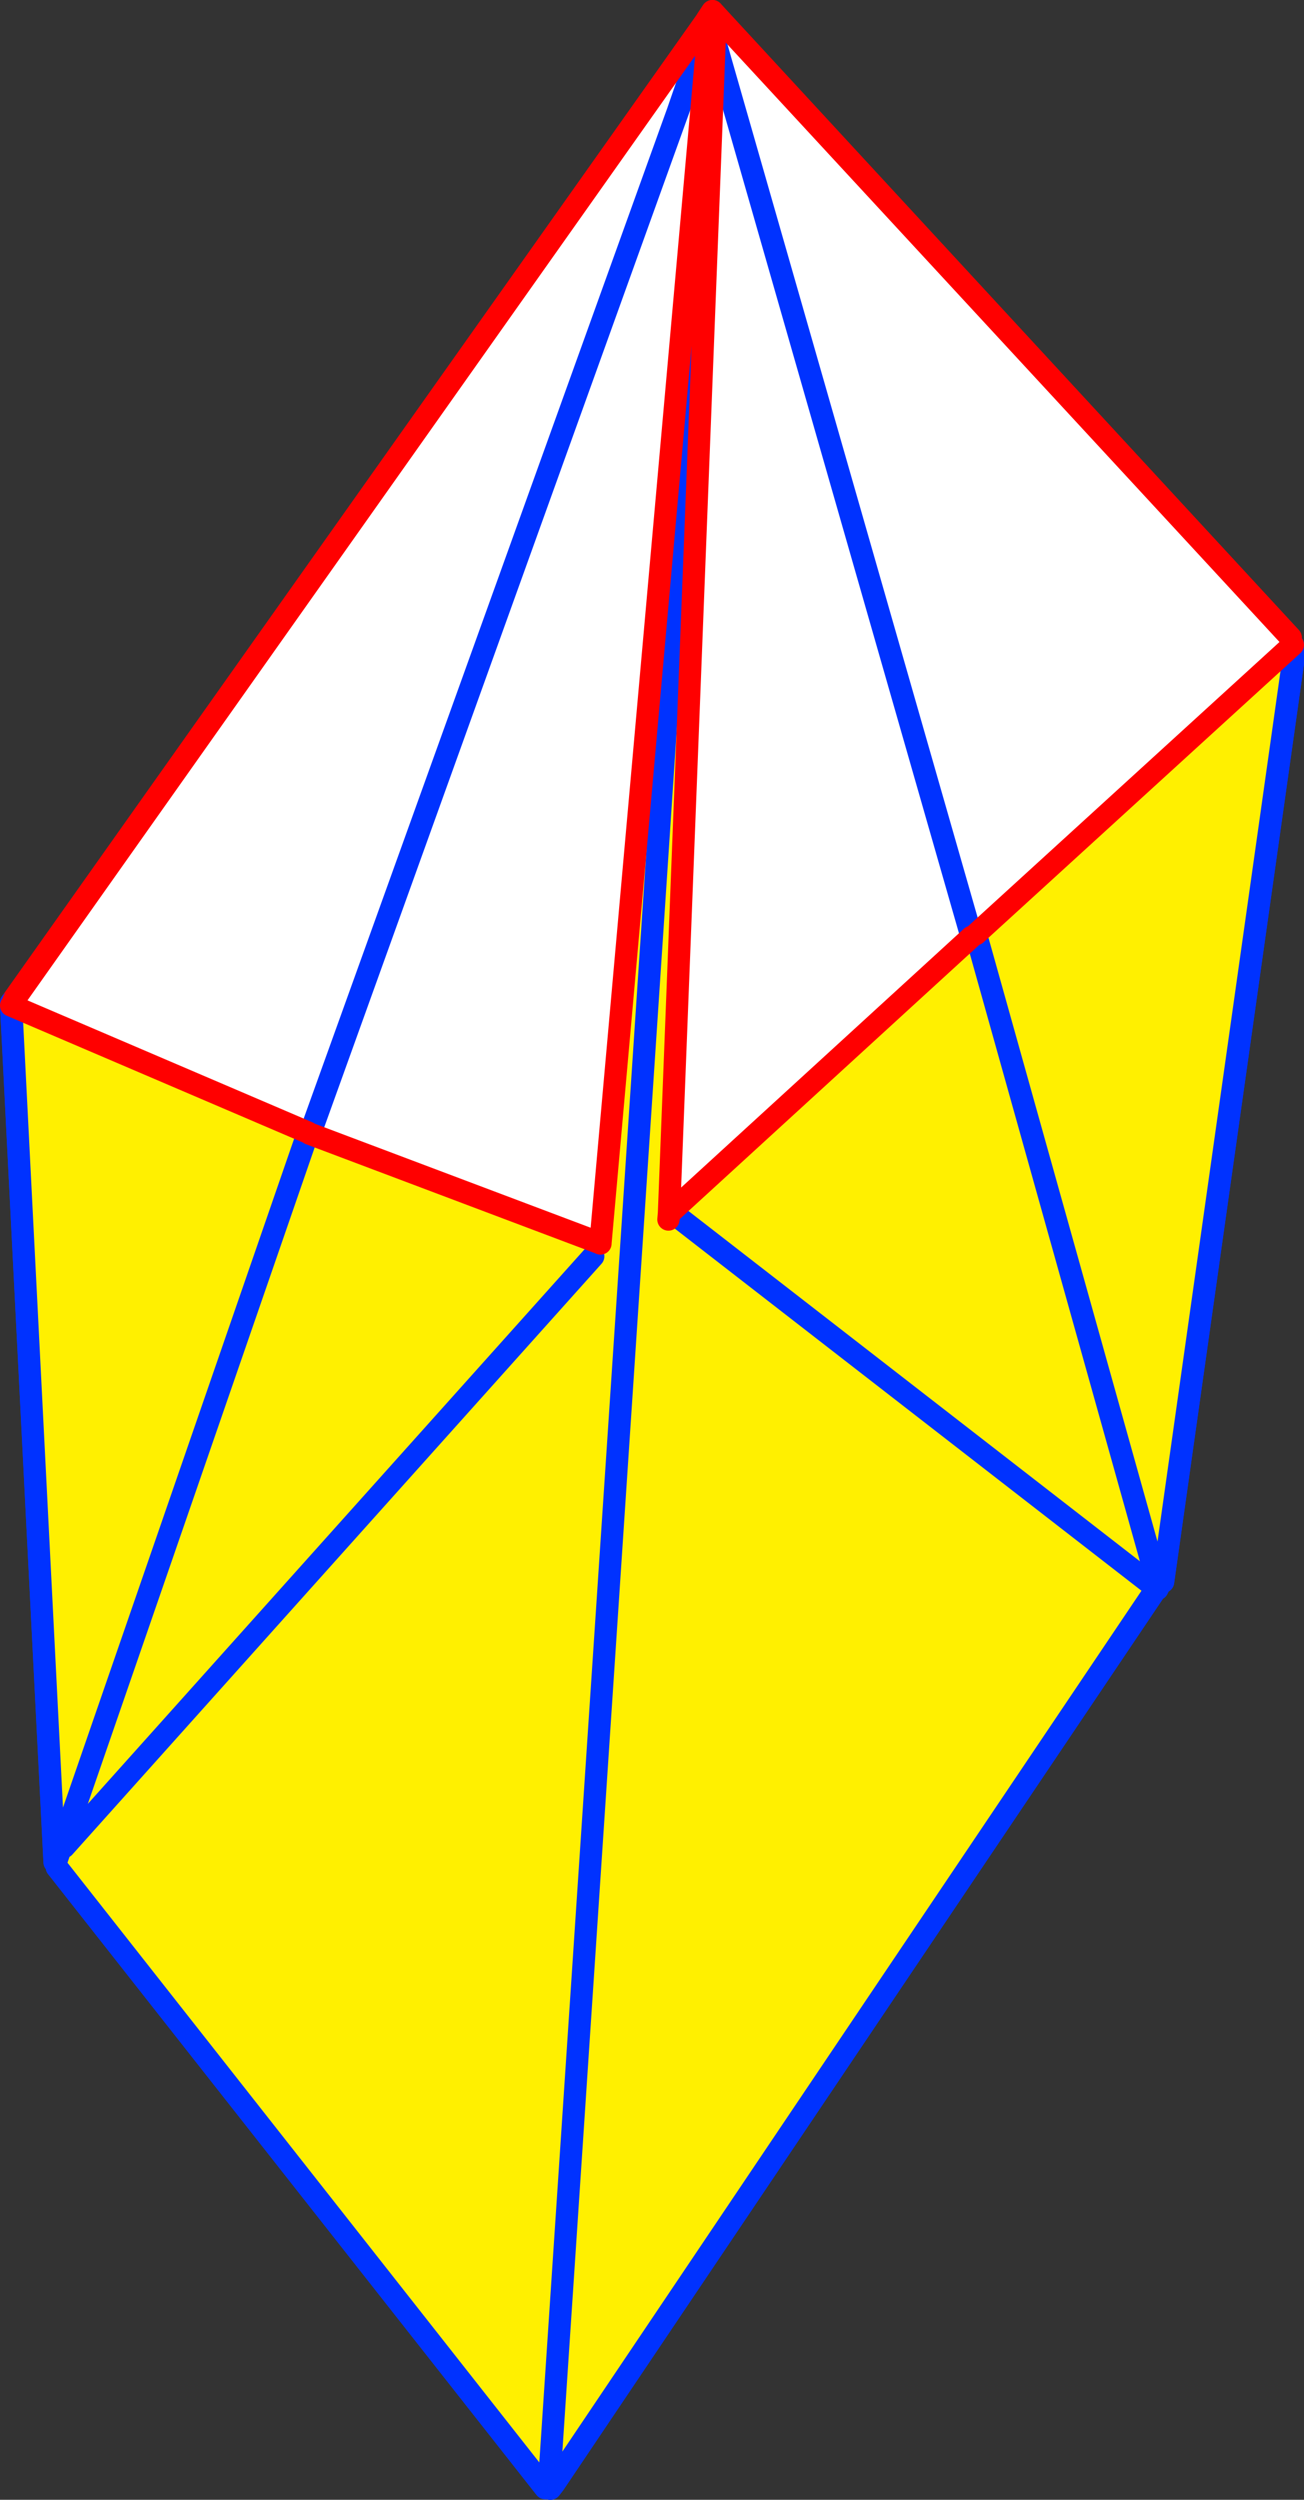
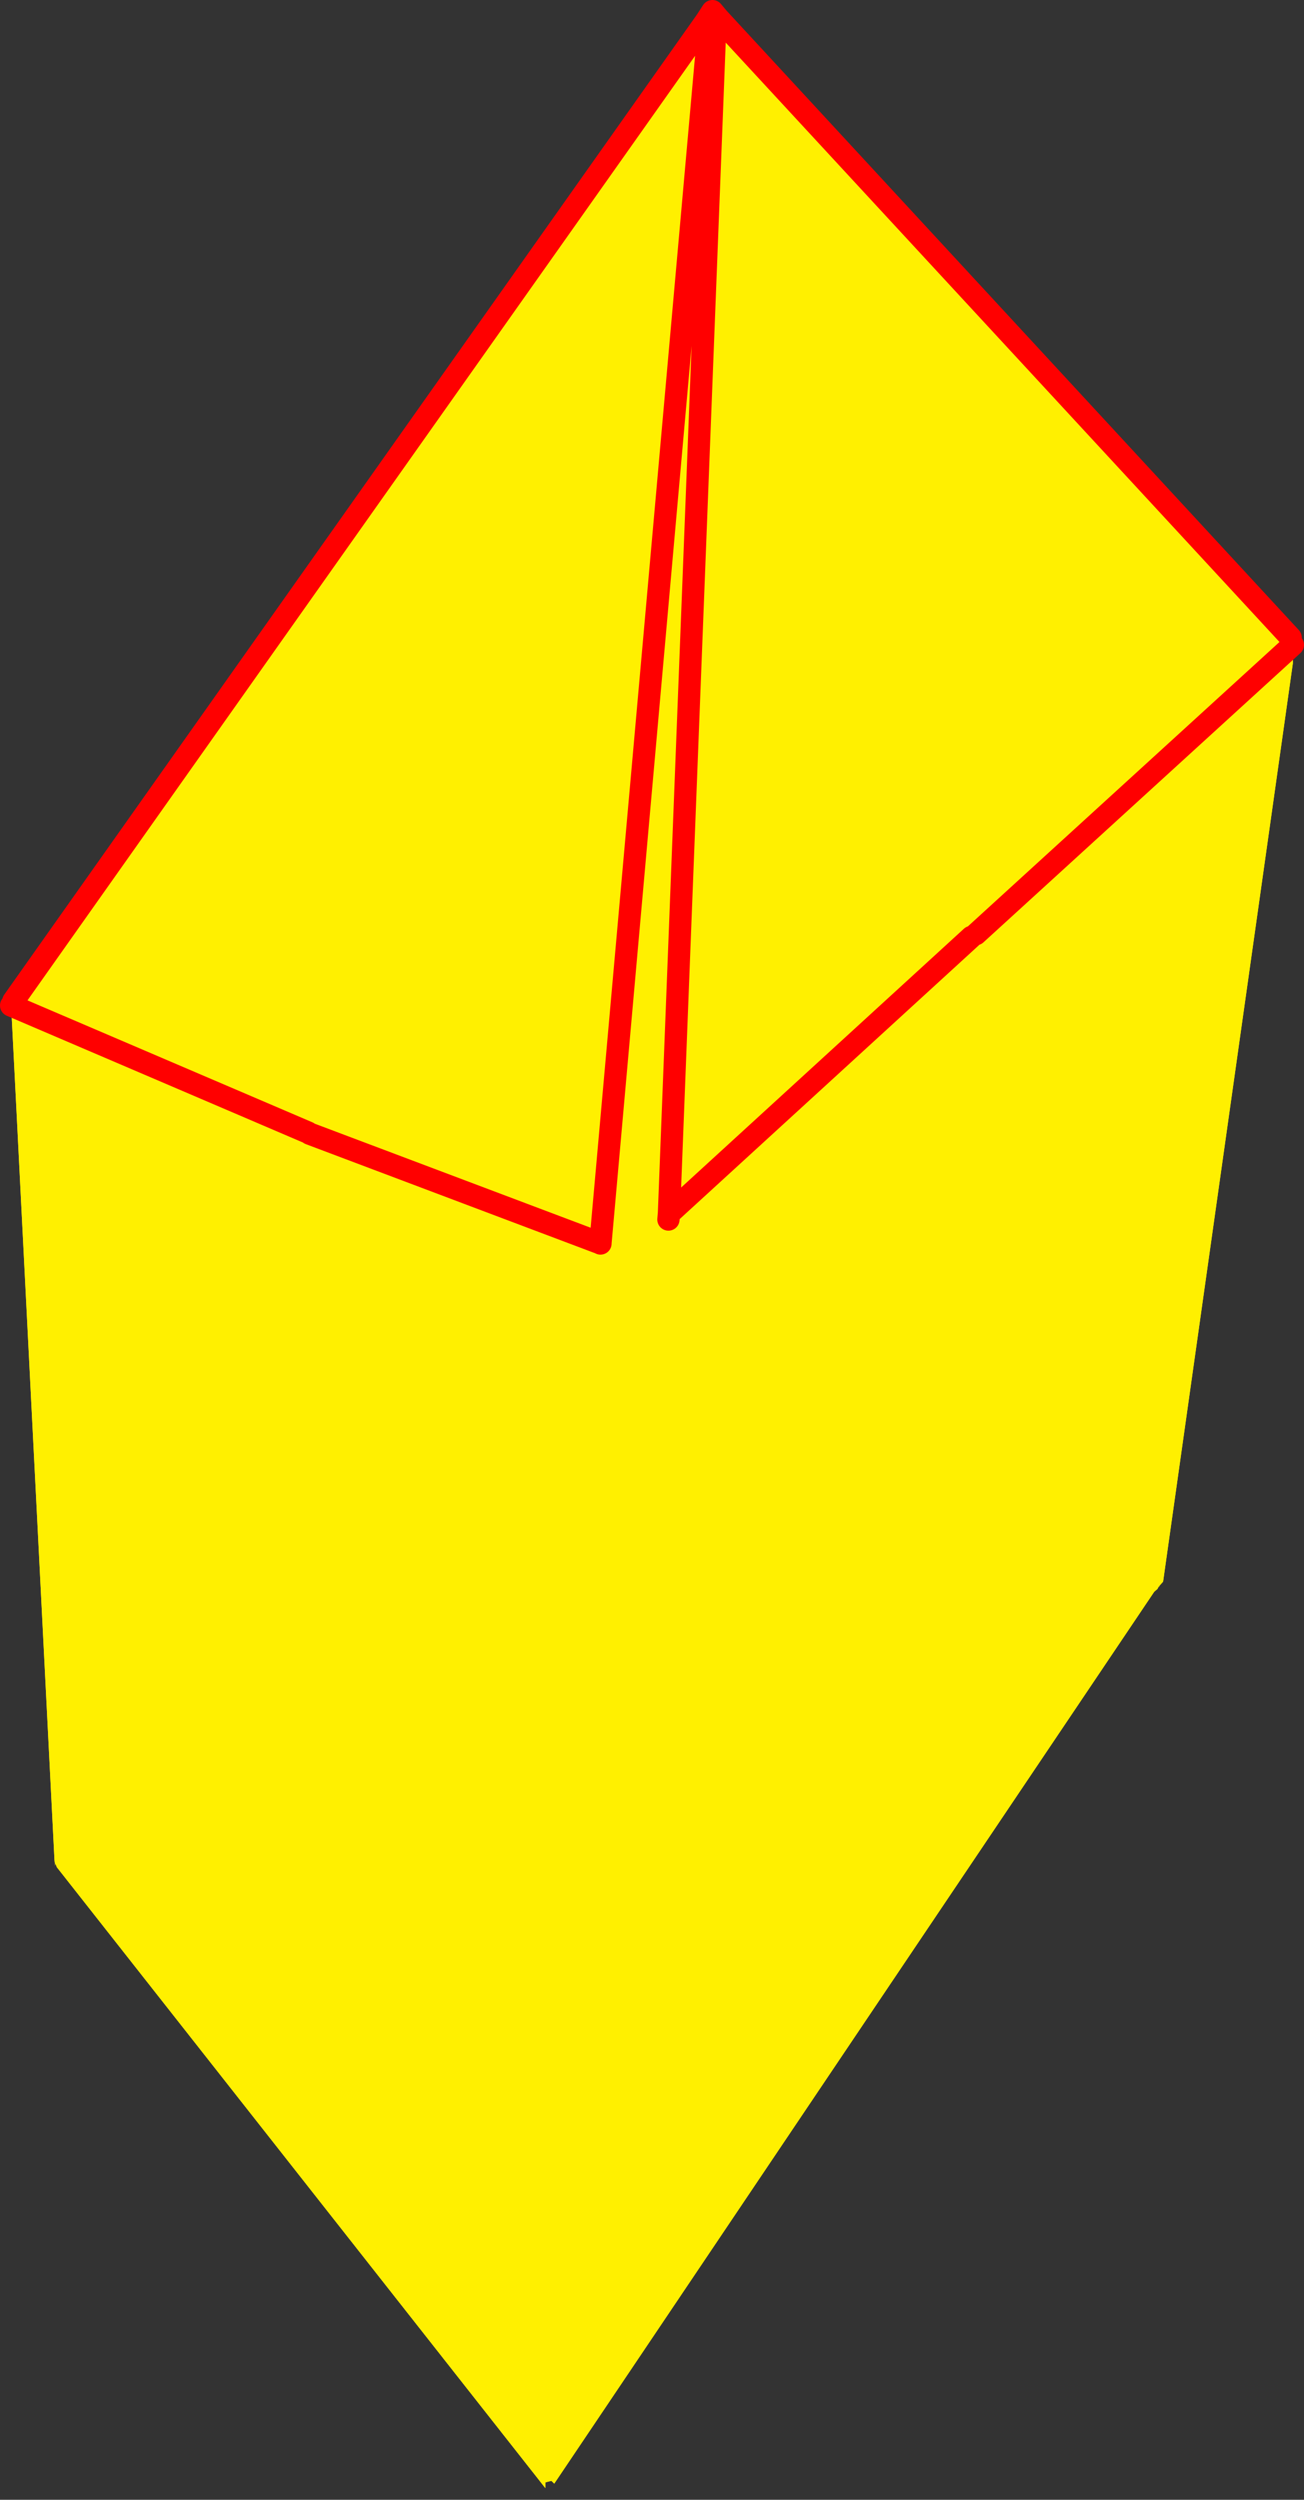
<svg xmlns="http://www.w3.org/2000/svg" height="224.25px" width="117.05px">
  <rect width="100%" height="100%" fill="#333333" stroke="none" />
  <g transform="matrix(1.0, 0.0, 0.0, 1.0, -305.3, -128.3)">
    <path d="M369.25 130.65 L368.95 130.35 368.75 130.05 369.25 129.3 421.15 185.5 421.35 186.15 421.35 187.8 409.7 270.2 408.9 271.1 355.05 351.1 354.8 350.85 354.6 350.9 354.45 350.9 369.2 130.7 354.45 350.9 354.25 351.0 354.25 351.5 310.4 295.8 310.2 295.35 306.3 218.5 306.3 218.25 368.7 130.15 369.2 130.7 369.45 131.75 369.5 130.9 369.4 130.4 369.25 130.65" fill="#fff000" fill-rule="evenodd" stroke="none" />
-     <path d="M369.25 130.65 L369.4 130.4 369.5 130.9 369.45 131.75 369.2 130.7 369.25 130.65 M354.45 350.9 L354.6 350.9 354.8 350.85 354.55 351.15 354.45 351.3 354.35 351.5 354.25 351.7 354.25 351.55 354.25 351.5 354.25 351.0 354.45 350.9 354.45 351.3 354.45 350.9 M354.6 350.9 L354.55 351.15 354.6 350.9" fill="#ffffff" fill-rule="evenodd" stroke="none" />
-     <path d="M421.15 185.5 L369.25 129.3 368.75 130.05 368.7 130.15 306.3 218.25" fill="none" stroke="#ff0000" stroke-linecap="round" stroke-linejoin="round" stroke-width="2.0" />
-     <path d="M369.2 130.7 L354.45 350.9 354.45 351.3 354.35 351.5 M355.05 351.1 L408.9 271.1 M409.7 270.2 L421.35 187.8 421.35 186.15 M354.25 351.5 L310.4 295.8 M310.2 295.35 L306.3 218.5 306.3 218.25 M355.05 351.1 L354.7 351.55 354.55 351.15 354.6 350.9" fill="none" stroke="#0032ff" stroke-linecap="round" stroke-linejoin="round" stroke-width="2.0" />
-     <path d="M369.0 130.5 L368.8 132.1 368.8 132.15 359.2 239.8 359.1 239.8 333.1 230.0 333.7 229.5 333.35 229.4 333.15 229.4 332.95 229.9 306.3 218.5 306.3 218.25 306.5 218.1 368.7 130.15 368.8 130.25 368.9 130.35 366.15 138.3 333.35 229.4 366.15 138.3 369.0 130.5 M369.25 130.9 L369.2 130.7 369.25 130.65 369.25 130.9 369.25 130.65 369.4 130.4 369.75 129.9 421.15 185.5 421.35 186.15 392.9 212.1 392.9 211.95 392.75 212.1 392.6 211.8 369.45 131.8 369.5 130.9 369.4 130.4 369.5 130.9 369.45 131.8 369.25 130.9 M369.45 131.9 L392.5 212.3 392.5 212.35 365.55 237.0 365.35 237.1 369.45 131.9 M354.55 351.15 L354.45 351.3 354.25 351.7 354.25 351.55 354.25 351.5 354.25 351.0 354.6 350.9 354.8 350.85 354.55 351.15 354.6 350.9 354.55 351.15" fill="#ffffff" fill-rule="evenodd" stroke="none" />
    <path d="M369.0 130.5 L369.0 130.4 369.0 130.45 369.25 131.0 369.25 131.2 369.15 132.0 369.15 132.05 369.45 131.9 365.35 237.1 365.55 237.0 392.5 212.35 392.7 212.15 392.75 212.1 392.9 211.95 392.9 212.1 421.35 186.15 421.35 187.8 409.7 270.2 409.65 269.8 409.4 270.45 409.35 270.7 409.35 270.5 409.3 270.65 409.2 270.85 408.9 271.1 355.05 351.1 354.8 350.85 354.6 350.9 354.25 351.0 354.25 351.5 310.4 295.8 310.3 295.4 310.2 295.7 310.25 295.35 310.2 295.2 310.2 295.35 306.3 218.5 332.95 229.9 333.15 229.4 333.35 229.4 333.1 230.0 333.35 229.4 333.7 229.5 333.1 230.0 359.1 239.8 358.55 241.0 359.15 239.8 359.2 239.85 359.2 239.8 368.8 132.15 368.8 132.1 369.0 130.5 M311.05 294.0 L358.55 241.0 311.05 294.0 310.9 293.9 310.75 294.35 311.05 294.0 M365.3 237.7 L365.35 237.1 365.3 237.7 M409.4 267.65 L409.2 267.95 Q408.9 268.45 409.05 268.75 L409.4 269.35 409.4 267.65 M369.15 132.05 L354.6 350.9 369.15 132.05 M409.3 270.65 L392.9 212.1 409.3 270.65 M365.55 237.0 L409.2 270.85 365.55 237.0 M310.4 294.8 L310.6 293.9 310.35 294.85 310.4 294.8 M332.95 229.9 L310.3 295.4 332.95 229.9" fill="#fff000" fill-rule="evenodd" stroke="none" />
-     <path d="M369.0 130.5 L369.0 130.4 369.0 130.35 M358.55 241.0 L311.05 294.0 M369.0 130.4 L369.0 130.45 369.25 131.0 369.25 130.9 369.2 130.7 M369.25 130.65 L369.3 130.0 369.3 129.85 M366.15 138.3 L368.9 130.35 368.8 130.25 M306.3 218.25 L306.3 218.5 310.2 295.35 M333.35 229.4 L366.15 138.3 369.0 130.5 M392.9 211.95 L392.9 212.1 409.3 270.65 M369.25 131.0 L369.25 131.2 369.15 132.0 369.15 132.05 354.6 350.9 354.55 351.15 354.7 351.55 355.05 351.1 408.9 271.1 M369.45 131.9 L369.45 131.85 369.25 131.0 M369.25 130.9 L369.25 130.65 M369.45 131.9 L392.5 212.3 392.5 212.35 M392.7 212.15 L392.6 211.8 M369.45 131.8 L369.25 130.9 M421.35 186.15 L421.35 187.8 409.7 270.2 M354.25 351.5 L310.4 295.8 M333.35 229.4 L333.1 230.0 M409.2 270.85 L365.55 237.0 M310.3 295.4 L332.95 229.9" fill="none" stroke="#0032ff" stroke-linecap="round" stroke-linejoin="round" stroke-width="2.0" />
    <path d="M369.0 130.35 L369.0 130.5 368.8 132.1 368.8 132.15 359.2 239.8 359.2 239.85 359.15 239.8 359.1 239.8 333.1 230.0 M369.3 129.85 L369.3 129.6 369.0 130.35 M368.7 130.15 L306.5 218.1 M306.3 218.5 L332.95 229.9 M369.75 129.9 L369.25 129.3 368.7 130.15 M369.3 130.0 L369.4 130.4 369.5 130.9 369.45 131.8 369.45 131.9 365.35 237.1 365.3 237.7 M392.9 212.1 L421.35 186.15 M421.15 185.5 L369.75 129.9 M365.55 237.0 L392.5 212.35" fill="none" stroke="#ff0000" stroke-linecap="round" stroke-linejoin="round" stroke-width="2.0" />
  </g>
</svg>